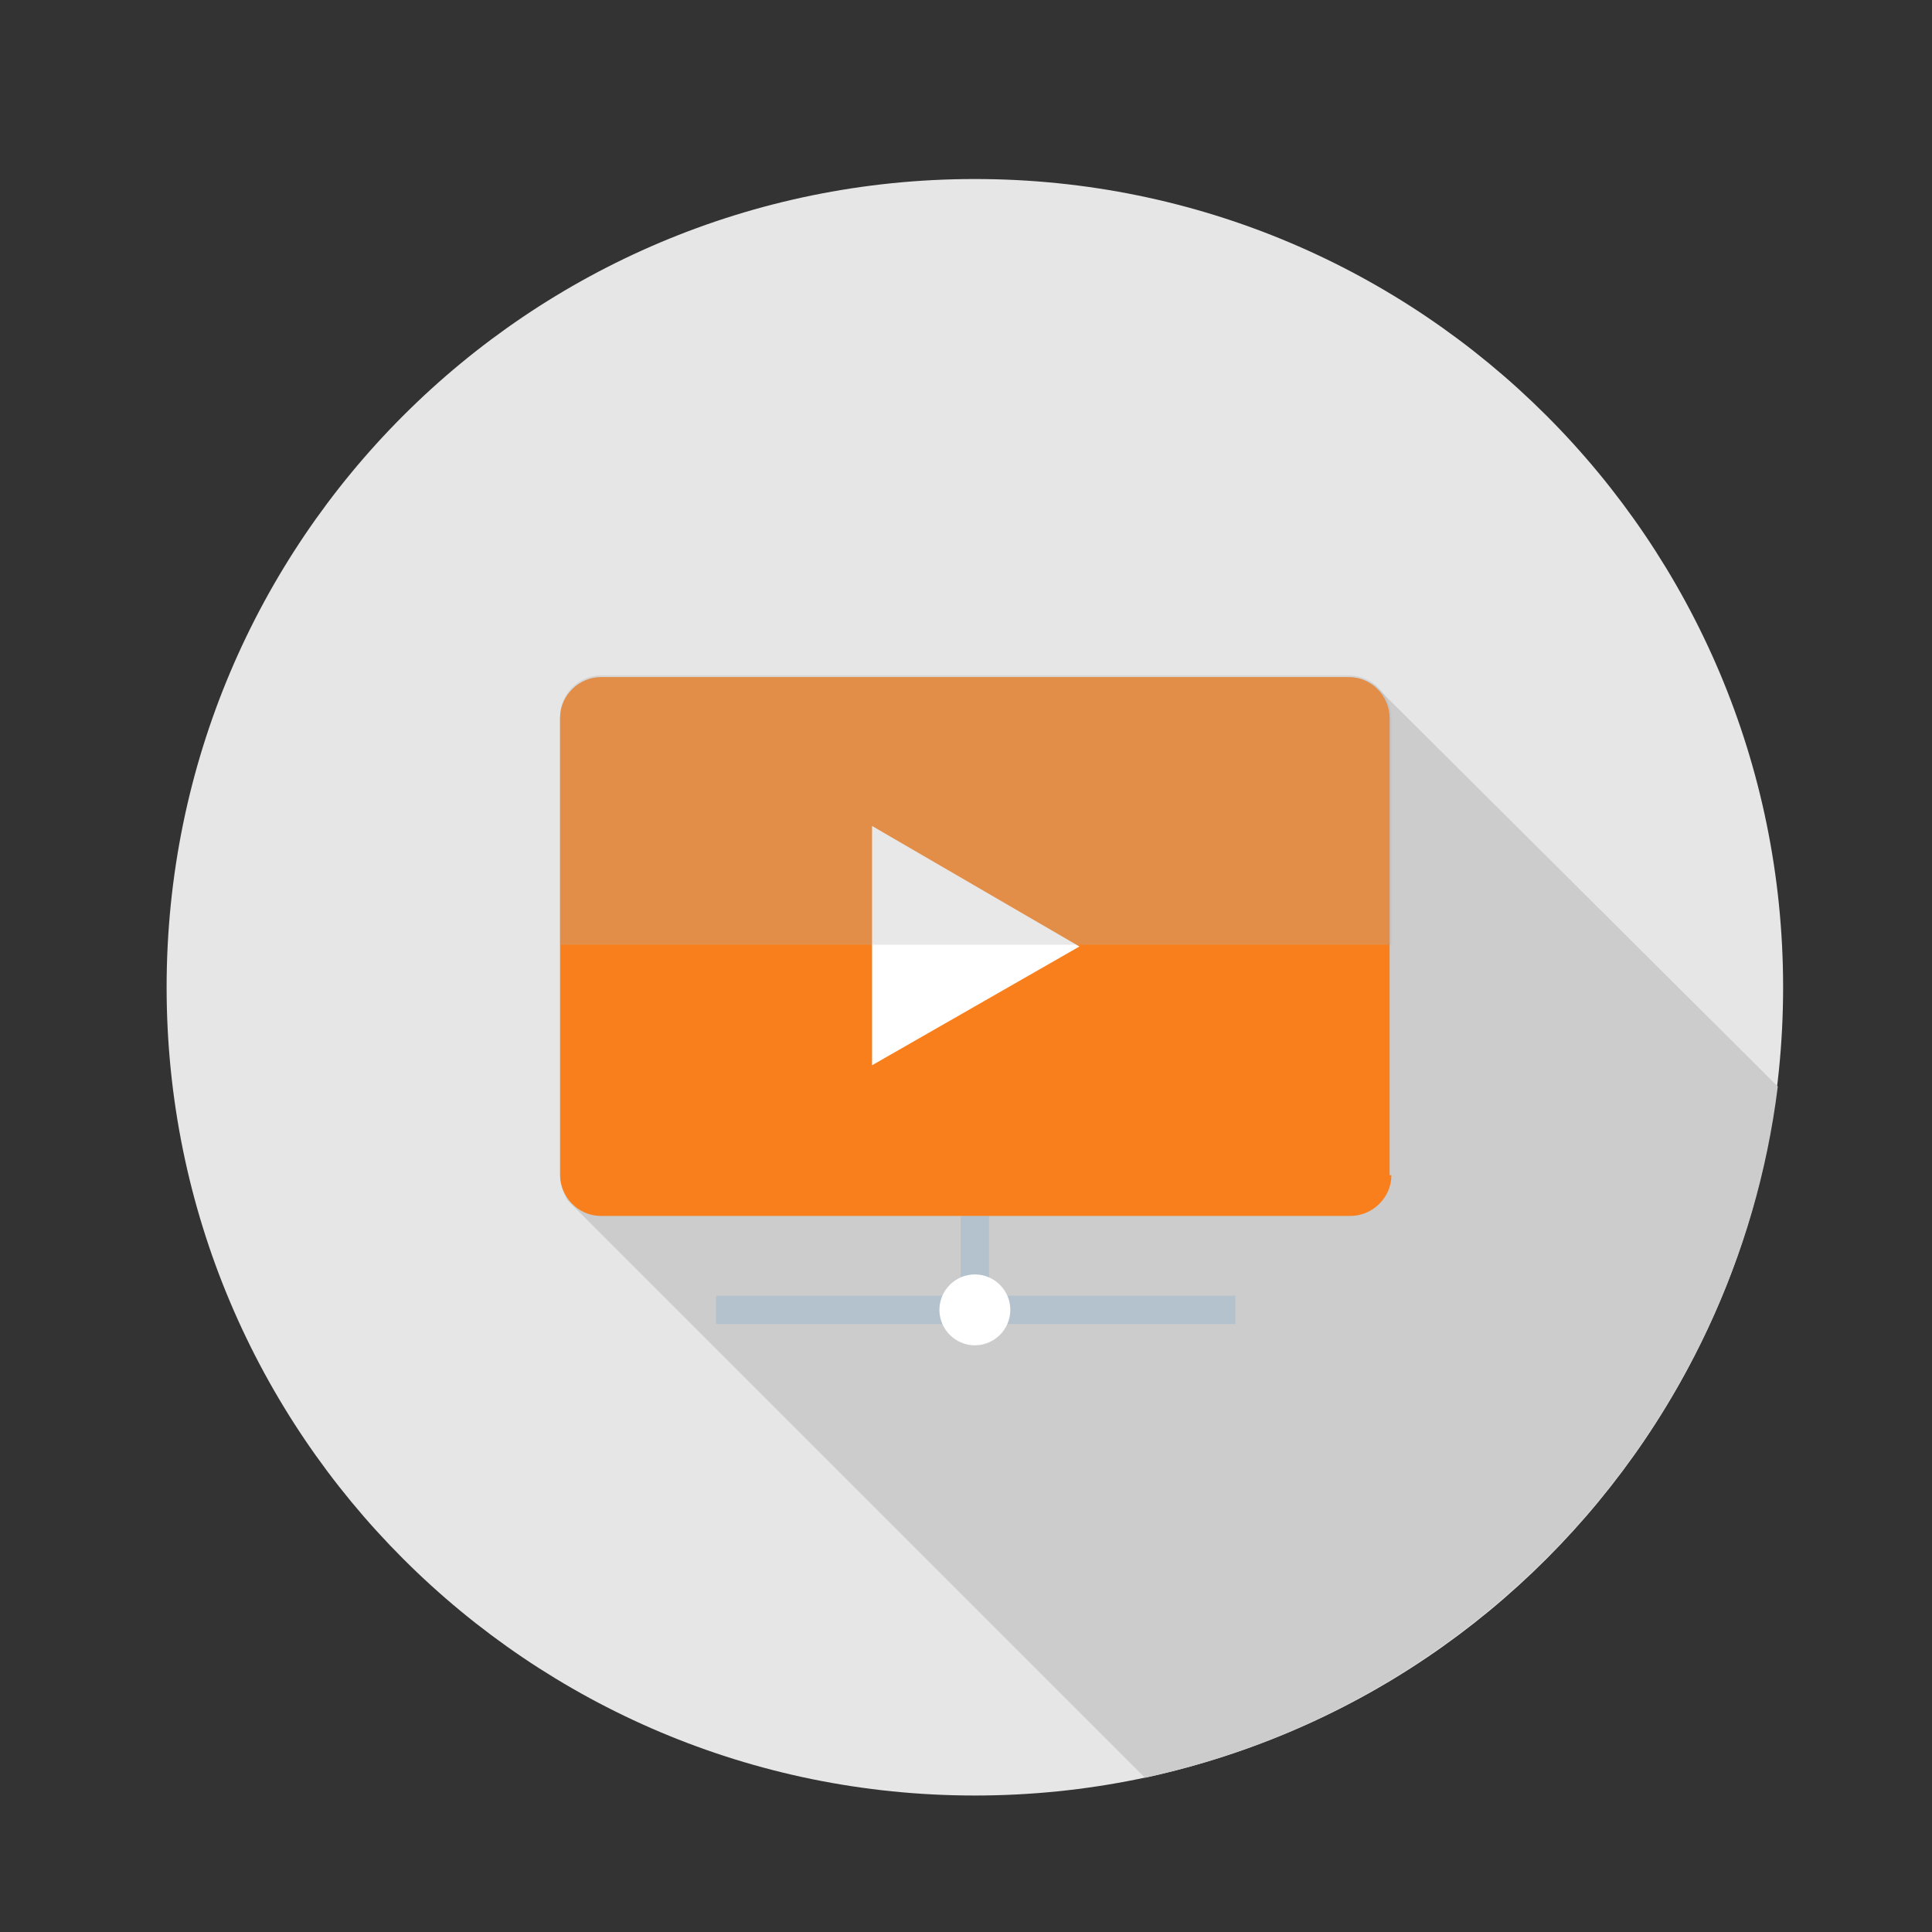
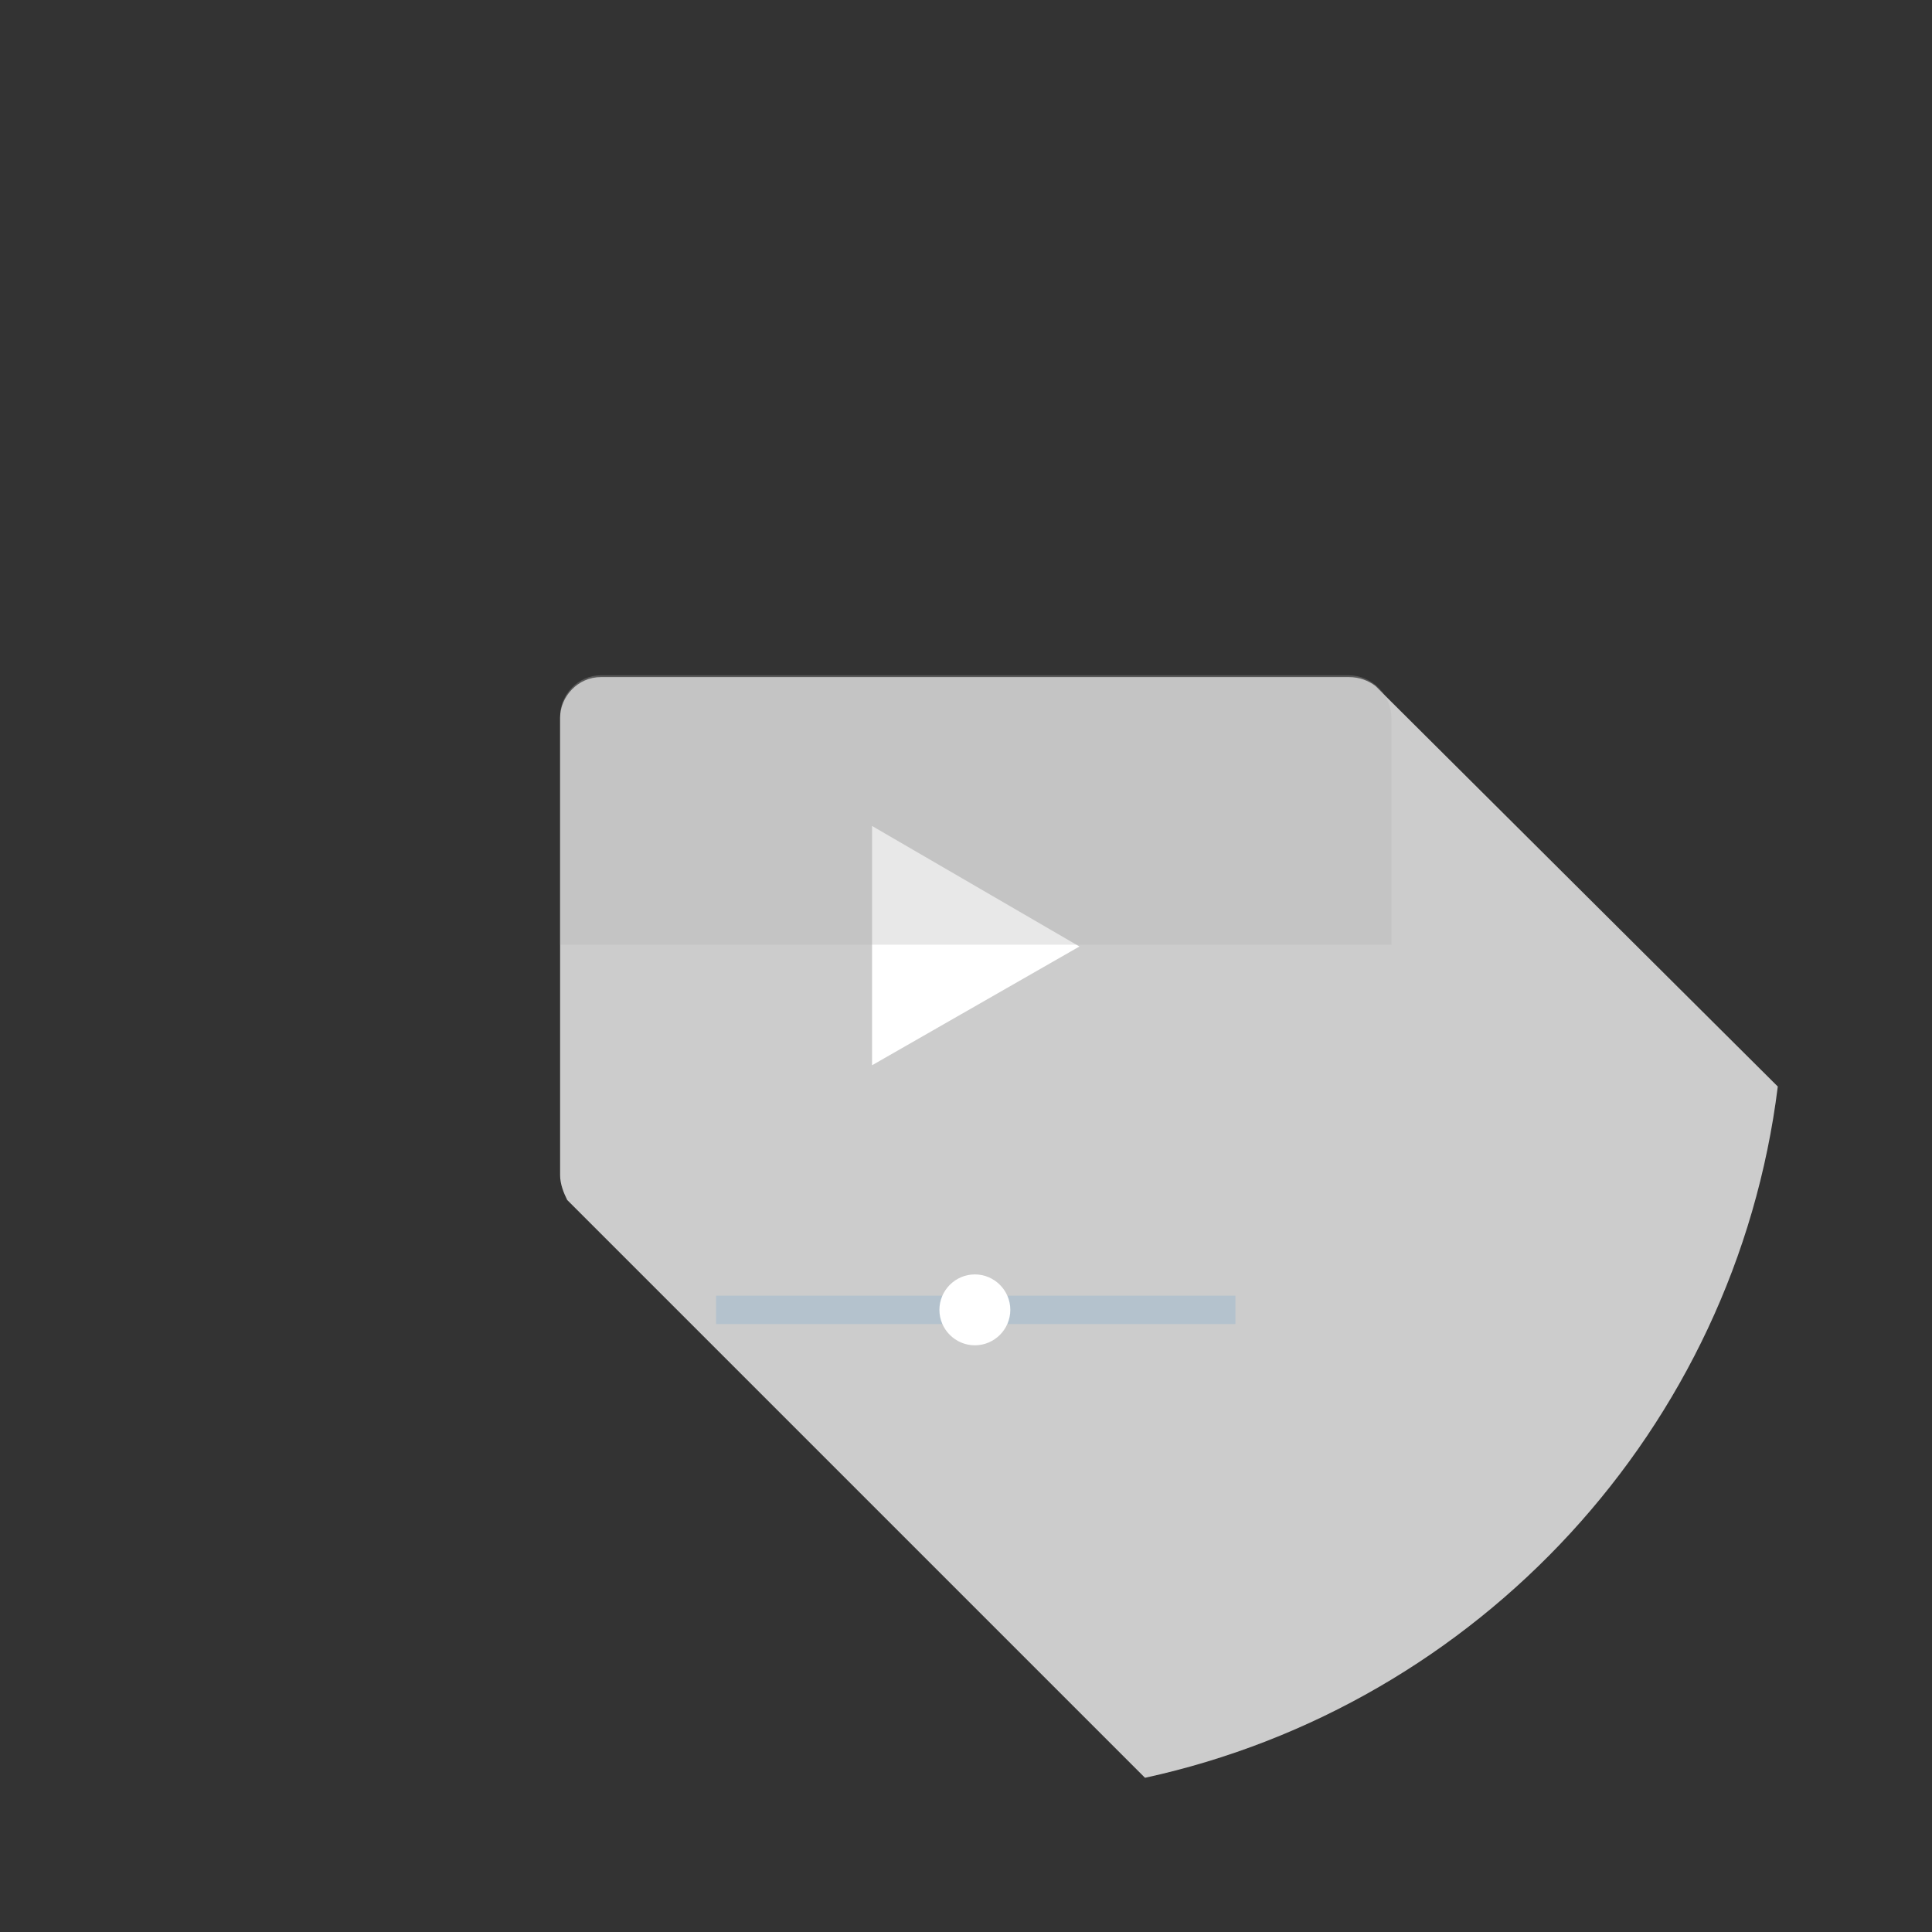
<svg xmlns="http://www.w3.org/2000/svg" version="1.1" id="Layer_1" x="0px" y="0px" viewBox="0 0 109 109" style="enable-background:new 0 0 109 109;" xml:space="preserve">
  <rect x="0" y="0" width="109" height="109" fill="#333333" stroke="none" />
  <style type="text/css">
	.st0{fill:#E6E6E6;}
	.st1{fill:#CCCCCC;}
	.st2{fill:#F15A24;}
	.st3{fill:#F87F1B;}
	.st4{fill:#FFFFFF;}
	.st5{fill:#58595B;}
	.st6{fill:#DFE0E0;}
	.st7{fill:#BFC1C2;}
	.st8{fill:#D4D5D6;}
	.st9{fill:#FBB616;}
	.st10{fill:#AAACAE;}
	.st11{fill:#414042;}
	.st12{fill:#808080;}
	.st13{fill:#E1E7EB;}
	.st14{fill:#9C9C9C;}
	.st15{fill:#FF9E17;}
	.st16{fill:#A4A6A7;}
	.st17{fill:#8BA4B8;}
	.st18{fill:none;}
	.st19{fill:#CA8036;}
	.st20{fill:#5E6E7F;}
	.st21{fill:#A1B5C4;}
	.st22{fill:#B58019;}
	.st23{fill:#B4C2CD;}
	.st24{fill:#9F805A;}
	.st25{opacity:0.3;fill:#B1B2B2;}
	.st26{fill:#C6CCD0;}
	.st27{fill:#94A554;}
	.st28{fill:#A3B373;}
</style>
  <g>
-     <path class="st0" d="M100.6,55.7c0,25.2-20.4,45.6-45.6,45.6c-25.2,0-45.6-20.4-45.6-45.6S29.8,10.1,55,10.1   C80.2,10.1,100.6,30.5,100.6,55.7z" />
    <path class="st1" d="M100.3,61.3L77.9,39l-0.3-0.3c-0.4-0.3-0.9-0.5-1.5-0.5H33.9c-1.3,0-2.3,1.1-2.3,2.3v25.8c0,0.5,0.2,1,0.4,1.4   l0.5,0.5l32.1,32.1C83.4,96.2,97.9,80.6,100.3,61.3z" />
    <g>
      <g>
-         <rect x="54.2" y="68.6" class="st23" width="1.6" height="4.7" />
        <rect x="40.4" y="73.1" class="st23" width="29.3" height="1.6" />
        <path class="st4" d="M57,73.9c0,1.1-0.9,2-2,2c-1.1,0-2-0.9-2-2c0-1.1,0.9-2,2-2C56.1,71.9,57,72.8,57,73.9z" />
      </g>
-       <path class="st3" d="M78.5,66.3c0,1.3-1.1,2.3-2.3,2.3H33.9c-1.3,0-2.3-1.1-2.3-2.3V40.5c0-1.3,1.1-2.3,2.3-2.3h42.2    c1.3,0,2.3,1.1,2.3,2.3V66.3z" />
      <polygon class="st4" points="49.2,46.6 60.9,53.4 49.2,60.1   " />
      <path class="st25" d="M76.1,38.1H33.9c-1.3,0-2.3,1.1-2.3,2.3v12.9h46.9V40.5C78.5,39.2,77.4,38.1,76.1,38.1z" />
    </g>
  </g>
</svg>